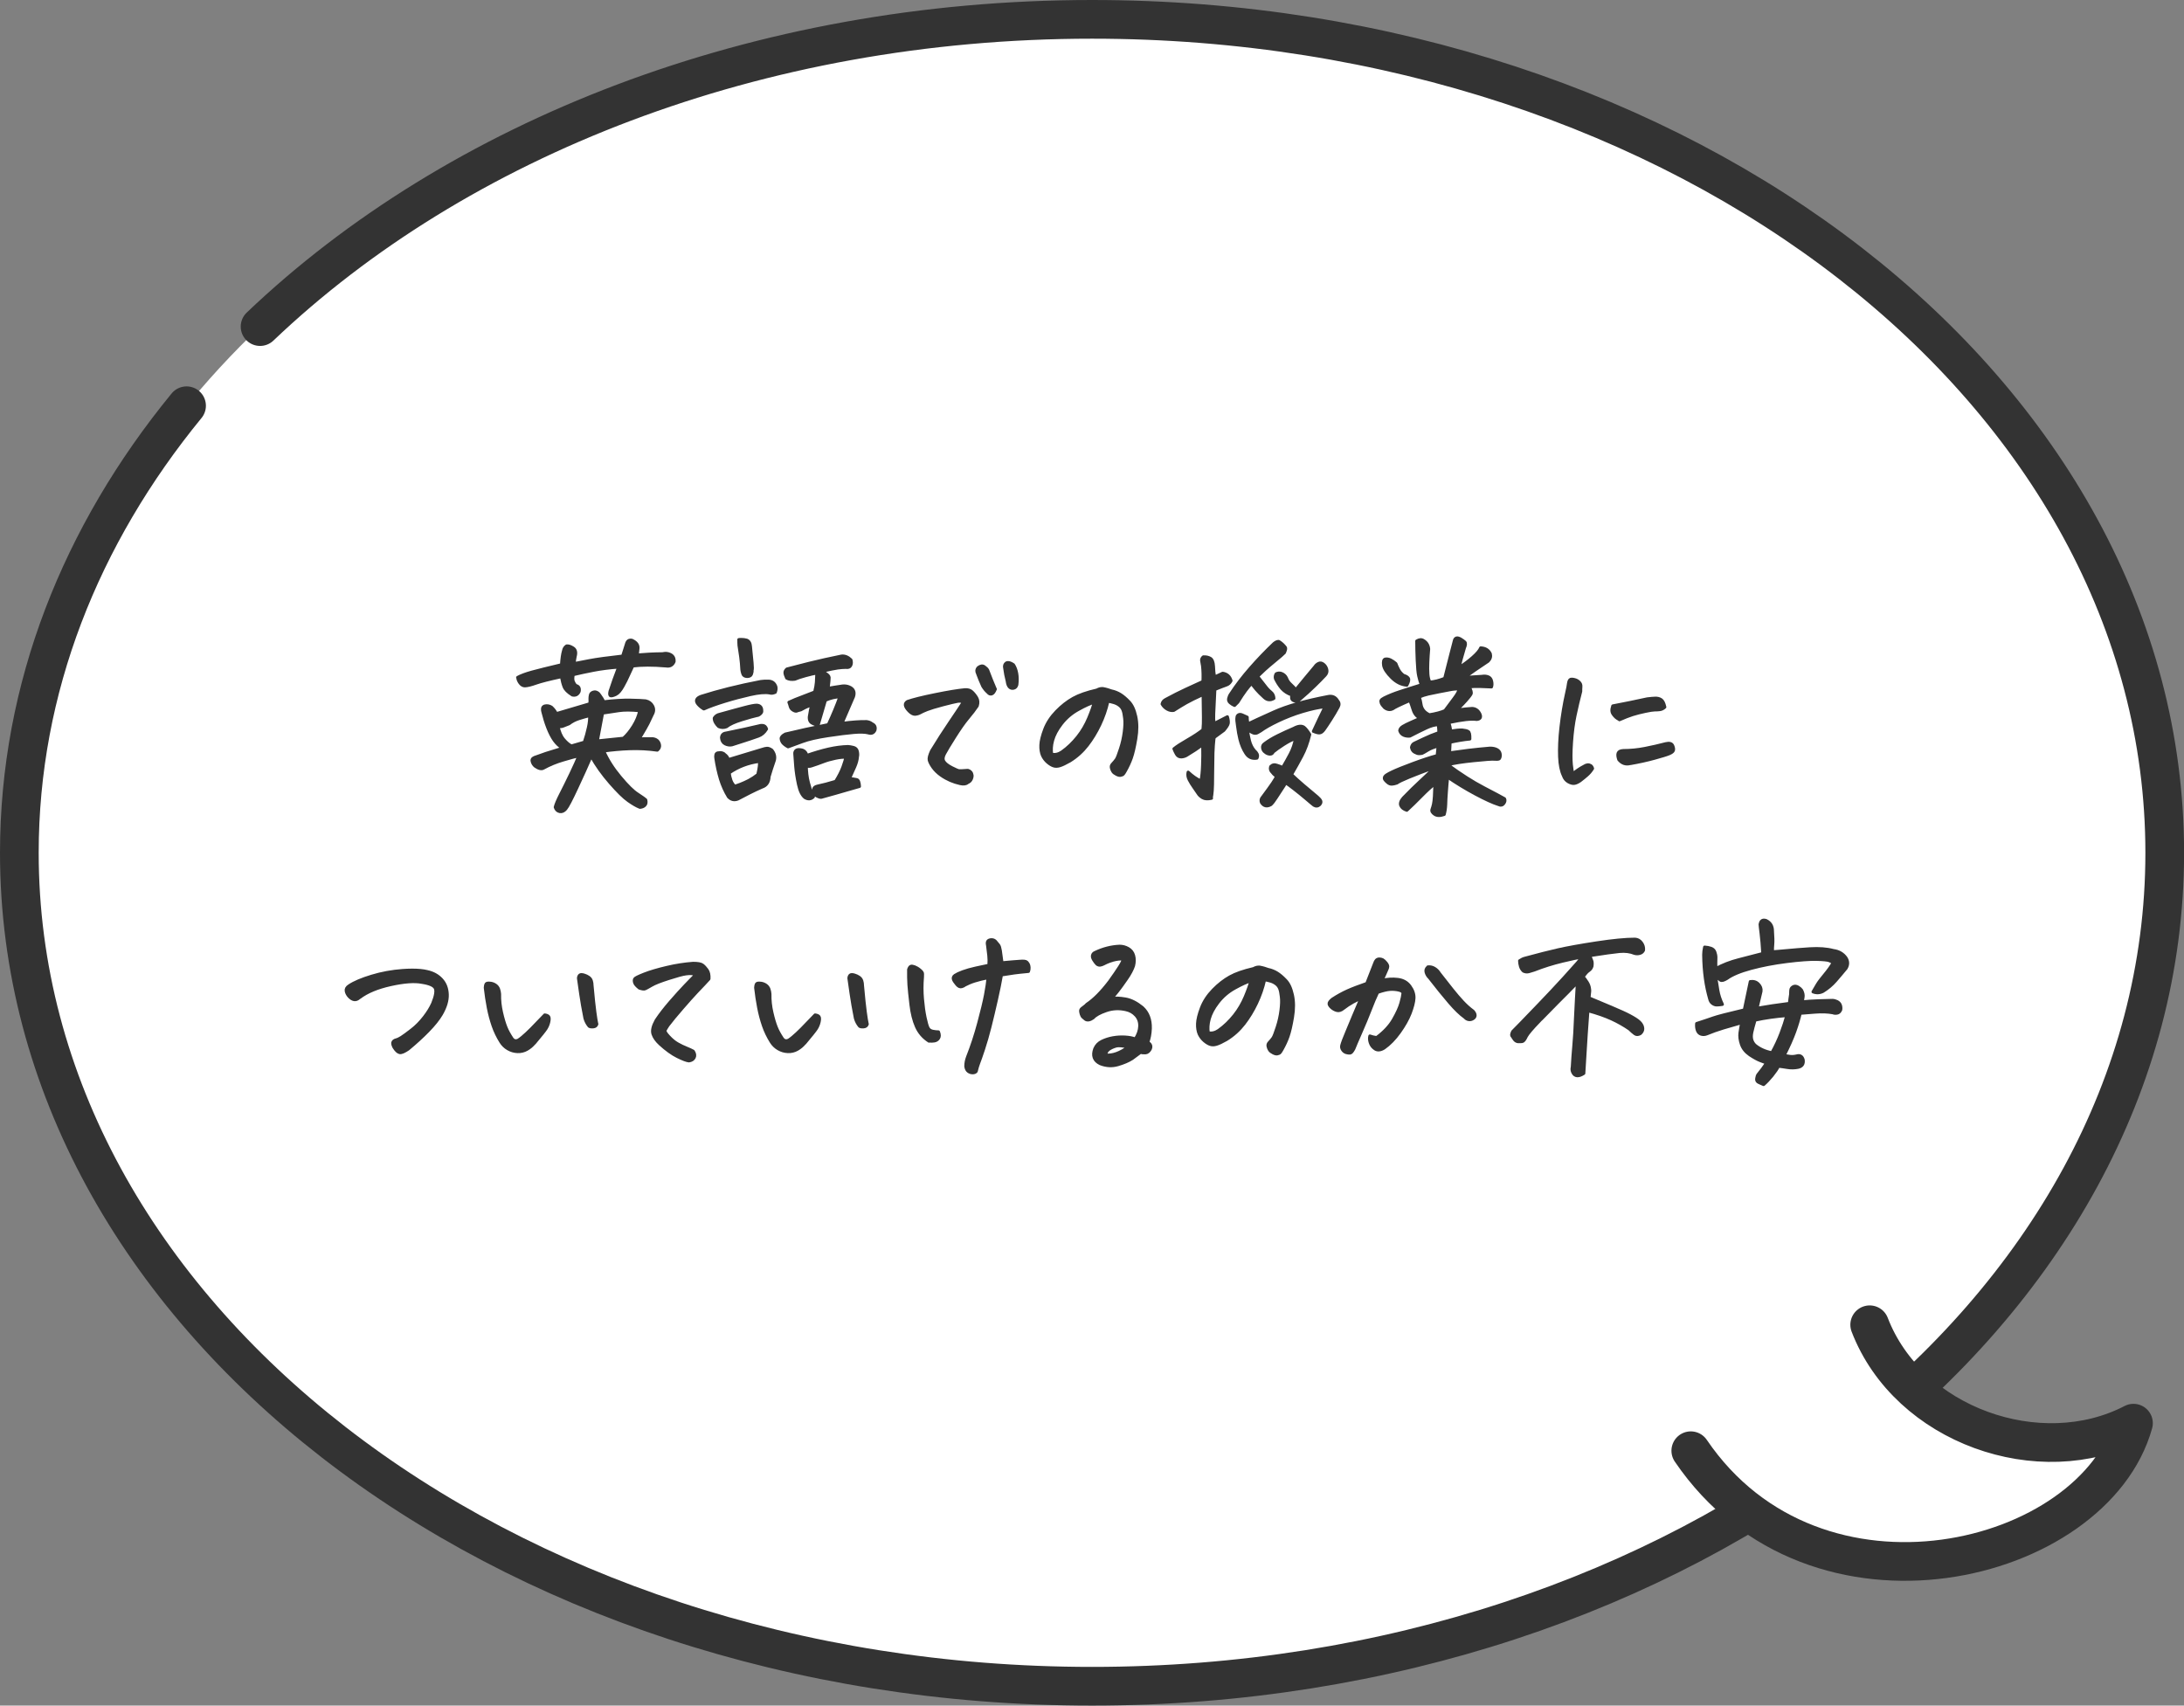
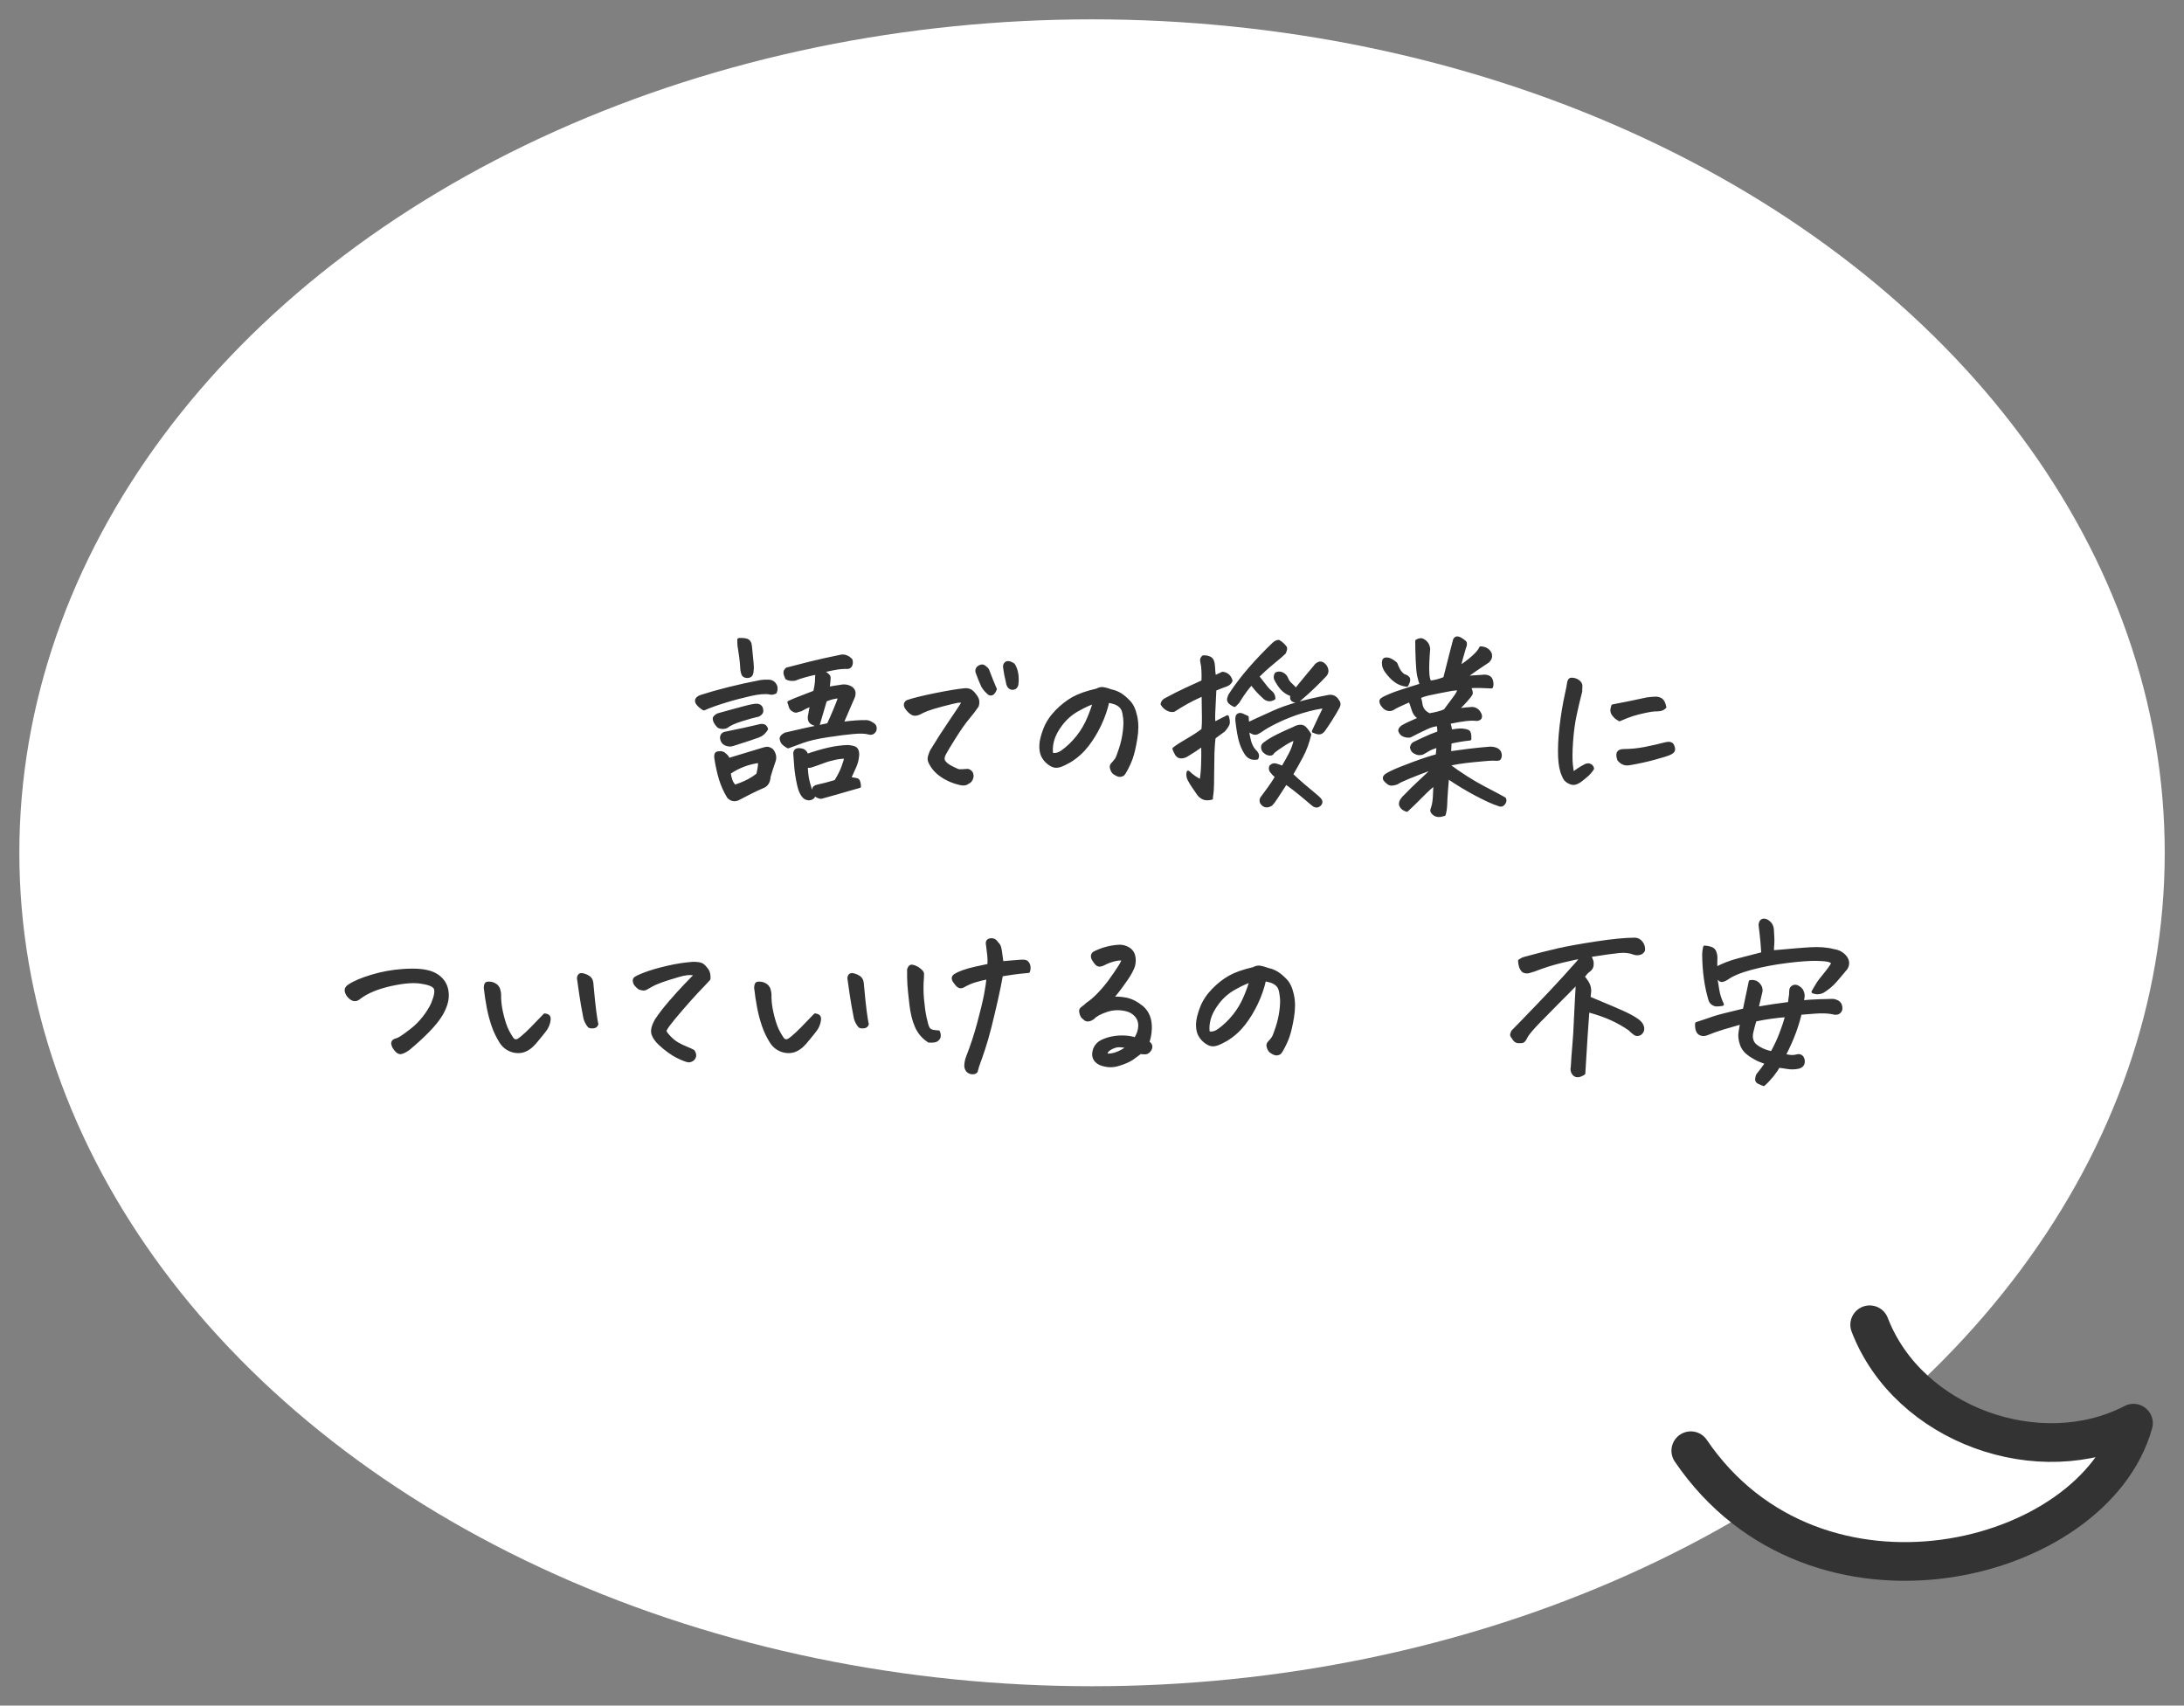
<svg xmlns="http://www.w3.org/2000/svg" id="_レイヤー_2" data-name="レイヤー 2" viewBox="0 0 282.25 220.44">
  <rect x="0" y="0" width="282.25" height="220.44" fill="#808080" stroke="none" />
  <g id="_01_TOP" data-name="01 TOP">
    <g id="image_ふきだし2" data-name="image　ふきだし2">
      <g id="_ベース_ふきだし" data-name="ベース　ふきだし">
        <ellipse cx="141.13" cy="110.22" rx="138.63" ry="107.72" style="fill: #fff;" />
-         <path d="M33.61,42.21C59.03,17.98,97.75,2.5,141.13,2.5c76.56,0,138.63,48.23,138.63,107.72s-62.07,107.72-138.63,107.72S2.5,169.71,2.5,110.22c0-21.26,7.93-41.08,21.61-57.78" style="fill: none; stroke: #333; stroke-linecap: round; stroke-miterlimit: 10; stroke-width: 5px;" />
        <path d="M241.63,171.22c5,13,22,19,34.09,12.72-5.09,18.28-41.09,27.28-57.21,3.56" style="fill: #fff; stroke: #333; stroke-linecap: round; stroke-linejoin: round; stroke-width: 5px;" />
      </g>
      <g>
-         <path d="M66.9,87.56c.41-.23,1.02-.46,1.85-.69s2.1-.54,3.82-.95c.05-.77.13-1.37.26-1.8.05-.28.18-.49.4-.63.22-.03.49.05.82.26s.42.56.28,1.08c-.08.34-.12.66-.12.94.38-.08,1.03-.2,1.96-.38s2.36-.37,4.3-.59c.17-.56.35-1.13.54-1.71.09-.23.25-.35.47-.35.06,0,.12,0,.19.02.58.27.84.63.77,1.1-.03.25-.06.52-.09.8,1.03-.09,2.13-.15,3.3-.16.31-.08.6-.06.87.05.44.17.63.49.59.96-.19.45-.52.64-1.01.56-.89-.08-1.69-.11-2.4-.11s-1.36.04-1.93.11c-.34.72-.57,1.2-.67,1.44s-.3.64-.6,1.18-.6.9-.91,1.05-.54.21-.67.18-.16-.23-.08-.57c.31-.97.69-2.02,1.12-3.14-1.22.09-2.3.23-3.23.41s-1.82.37-2.65.57c-.08.38-.08.66-.01.86s.18.38.32.55c.39.08.54.34.45.77-.17.39-.46.54-.87.45-.58-.36-.93-.71-1.07-1.07s-.25-.79-.34-1.3c-1.58.34-2.68.62-3.3.84s-1.1.34-1.43.35c-.23,0-.44-.12-.62-.36s-.28-.48-.29-.71ZM71.87,92.25c1.5-.45,2.95-.88,4.36-1.29.03-.23.04-.45.02-.66,0-.16.02-.32.06-.49s.17-.29.39-.35c.16-.05.31-.03.46.05s.26.19.34.33c.23.31.41.6.52.87,1.34-.16,2.49-.23,3.45-.21s1.61.05,1.97.09c.42.09.72.32.9.67s.17.71-.04,1.07c-.25.53-.44.93-.56,1.18s-.51.93-1.15,2c.23-.02.48-.02.73-.02h.77c.25-.03.48.01.7.13s.36.32.43.6-.02.52-.27.73c-1.19-.17-2.37-.23-3.55-.19s-2.31.15-3.39.3c.5,1.14,1.21,2.26,2.13,3.36s1.66,1.84,2.23,2.2c.56.37.92.62,1.08.76.08.31.04.55-.12.7-.16.16-.37.24-.63.26-.41-.16-.9-.44-1.49-.86-.59-.41-1.37-1.18-2.34-2.29s-1.8-2.27-2.47-3.47c-.53,1.22-1.15,2.59-1.86,4.11s-1.18,2.43-1.42,2.71-.49.4-.77.35-.48-.23-.59-.56c.09-.38.33-.93.71-1.68.38-.74.81-1.61,1.29-2.61.48-1,.83-1.79,1.07-2.37-.44.09-1.12.28-2.04.55s-1.77.62-2.53,1.04c-.27.17-.62.09-1.08-.23-.2-.16-.34-.37-.4-.63-.05-.17,0-.3.12-.39s.26-.14.4-.18c.92-.34,1.69-.6,2.3-.77s.97-.3,1.08-.38c-.41-.27-.76-.6-1.05-1.01s-.57-.95-.83-1.62-.46-1.34-.62-1.99c-.05-.14-.07-.29-.06-.46s.1-.28.27-.34c.3-.08.59-.03.87.14.27.25.48.52.63.82ZM73.83,96.42c.59-.17,1.16-.34,1.69-.49.22-.64.39-1.28.53-1.91s.18-1.14.15-1.54c-.44.11-.89.24-1.37.39s-.91.37-1.3.67c-.28.11-.54.21-.76.3s-.45.09-.67,0c.16.75.4,1.33.74,1.73s.67.69,1,.84ZM82.67,91.85c-1.12-.11-2.02-.11-2.68-.01s-1.37.21-2.12.32c-.22,1.19-.45,2.39-.68,3.61,1.09-.12,2.22-.24,3.38-.35.44-.38.86-.89,1.28-1.56s.69-1.33.83-2Z" style="fill: #333; stroke: #333; stroke-linecap: round; stroke-linejoin: round; stroke-width: .4px;" />
        <path d="M90.95,91.62c-.31-.19-.56-.4-.75-.63-.34-.42-.21-.75.4-.98,1.12-.36,2.33-.7,3.61-1.02s2.65-.62,4.1-.9c.33-.05.66-.06,1.01-.05.47.02.78.25.94.7.06.2.04.45-.07.73-.27.12-.5.16-.7.09-.59-.11-1.44-.04-2.54.21s-2.2.54-3.3.88-2,.66-2.68.97ZM92.31,92.81c.17-.27.41-.43.73-.49,1.34-.38,2.41-.66,3.19-.87s1.3-.3,1.55-.3c.45.02.67.26.66.73.03.12-.04.25-.2.39s-.3.2-.41.2c-.38.08-1.03.26-1.97.55s-1.59.59-1.97.9c-.34.14-.68.13-1.01-.02-.14-.12-.27-.29-.39-.48s-.18-.39-.18-.6ZM94.14,98.18c1.42-.44,2.9-.88,4.43-1.34.17-.06.35-.1.53-.12s.39.06.64.23c.34.42.45.86.33,1.31-.27.77-.49,1.47-.68,2.11-.03.72-.34,1.17-.94,1.36-.53.23-1.05.48-1.57.74s-1.02.52-1.52.79c-.47.19-.88.09-1.22-.28-.42-.69-.77-1.45-1.03-2.3-.25-.84-.45-1.73-.59-2.67-.03-.12-.03-.27,0-.45s.16-.26.4-.26c.22-.05.43,0,.63.12l.09.09c.25.17.41.39.49.66ZM96.49,95.65c-.56.19-1.2.39-1.9.61-.28.06-.57.02-.86-.12s-.45-.41-.48-.8c.03-.36.23-.55.59-.59.86-.17,1.64-.34,2.33-.49s1.31-.3,1.84-.42c.16-.06.35-.09.57-.07s.39.16.48.45c-.27.45-.62.76-1.05.91-.34.12-.73.26-1.15.4-.12.03-.25.07-.38.12ZM94.24,99.87c.03.36.11.69.22,1s.29.56.5.76c.16-.05.41-.14.75-.27.34-.13.7-.3,1.08-.49.38-.2.76-.45,1.15-.76.2-.86.27-1.43.19-1.71-1.44.19-2.73.68-3.89,1.48ZM95.48,82.67c.11-.02.22-.02.33-.02.23,0,.46.03.68.09.3.11.46.38.49.8.09.91.16,1.62.21,2.14s.05.84,0,.95c.02.16-.02.33-.09.52s-.27.28-.56.28c-.28-.02-.46-.12-.53-.33s-.11-.38-.13-.54c-.03-.59-.08-1.15-.15-1.66s-.14-1.01-.22-1.48c-.02-.2-.02-.45-.02-.75ZM106.99,88.97c.72-.12,1.3-.22,1.76-.28l.12-.02c.3-.03.59,0,.87.12.56.23.75.65.56,1.24-.47,1.09-.97,2.25-1.5,3.47,1.27-.17,2.33-.25,3.19-.23.27.03.5.12.7.28.36.16.48.43.38.82-.17.36-.45.48-.84.35-.42-.11-1.05-.13-1.89-.06s-1.95.21-3.34.42-2.49.46-3.3.76-1.43.52-1.85.68c-.31-.17-.53-.34-.66-.49s-.2-.34-.23-.54.15-.41.54-.61c1.61-.39,3.46-.8,5.55-1.22.61-1.31,1.11-2.52,1.5-3.61-.59.02-1.22.16-1.88.45-.27.91-.46,1.59-.6,2.05s-.25.86-.36,1.21c-.27-.09-.5-.19-.7-.28s-.33-.24-.38-.43-.05-.39,0-.6c.08-.52.17-.97.28-1.36-.45.16-.83.32-1.12.49-.11.05-.21.1-.3.16-.27.06-.45.12-.54.16-.09.03-.24,0-.43-.11s-.32-.25-.38-.46-.11-.39-.18-.56c.53-.25,1.1-.48,1.7-.7s1.14-.43,1.63-.63c.12-.52.2-.93.22-1.24s.04-.72.06-1.22c-.38.06-.86.18-1.46.34s-1.07.32-1.39.46c-.41.06-.76.02-1.05-.14-.14-.3-.21-.53-.22-.69s.07-.32.25-.48c2.25-.59,3.86-.99,4.84-1.2s1.71-.36,2.21-.47c.44-.05.84.12,1.22.49.08.28.07.52-.04.73s-.32.28-.64.23c-.3,0-.64.03-1.03.08s-1.05.19-1.99.41l.42.3c.3.19.45.36.46.53s-.04.63-.13,1.39ZM105.11,102.99c-.31.3-.67.33-1.08.09-.38-.3-.65-.86-.83-1.69s-.3-1.61-.36-2.34-.1-1.27-.12-1.62c-.02-.17.04-.32.15-.43s.36-.14.71-.07.59.31.7.71c.98-.34,1.92-.62,2.8-.82s1.72-.31,2.52-.33c.2.02.44.05.7.12s.43.23.49.49.07.5.02.7c-.03.41-.15.84-.35,1.3s-.43.96-.68,1.51c.42.06.73.12.94.16s.32.34.35.87c-.45.12-1.04.29-1.75.5s-1.72.5-3.04.86c-.22.11-.55,0-.98-.3-.12-.28-.17-.52-.14-.71.03-.2.2-.32.52-.39.67-.14,1.45-.34,2.32-.61.42-.67.74-1.3.95-1.88s.33-.99.36-1.24c-.33-.03-.78.01-1.36.13s-1.1.27-1.57.45-.97.36-1.5.53c-.3.11-.52.08-.68-.09,0,.83.09,1.59.27,2.27s.32,1.1.41,1.25c.09.15.16.34.21.57Z" style="fill: #333; stroke: #333; stroke-linecap: round; stroke-linejoin: round; stroke-width: .4px;" />
        <path d="M124.5,90.73c-.22-.11-.48-.14-.77-.09s-.92.2-1.88.45-1.63.46-2.04.62-.71.3-.9.41-.42.17-.67.19c-.23,0-.49-.14-.77-.43s-.43-.53-.46-.73.07-.36.27-.48c.72-.25,1.91-.55,3.59-.89s2.95-.55,3.82-.63c.39-.03.7.06.93.28s.43.47.6.76.2.64.07,1.04c-.31.47-.71.99-1.2,1.57s-1.06,1.4-1.73,2.46-1.11,1.79-1.31,2.18-.23.72-.07.98.49.53,1,.79.82.39.93.41.5,0,1.17-.05c.14.03.26.1.36.21s.16.25.18.41-.02.34-.11.53-.24.33-.46.42c-.2.19-.52.23-.96.13-.44-.1-.86-.23-1.25-.4s-.81-.39-1.23-.69-.77-.64-1.05-1.03c-.27-.39-.42-.7-.47-.93s.05-.61.3-1.16c.81-1.33,1.6-2.56,2.37-3.69s1.35-2.01,1.76-2.64ZM128.63,89.06c-.14.36-.3.57-.47.62s-.33,0-.47-.18c-.27-.23-.49-.51-.68-.82-.25-.55-.48-1.1-.68-1.66-.14-.28-.11-.52.09-.73.3-.23.55-.27.77-.12s.37.3.45.45c.34.91.67,1.72.98,2.44ZM130.2,88.15c-.17-.67-.29-1.27-.35-1.78-.08-.31,0-.54.21-.68.06-.03.13-.05.21-.05.19,0,.42.09.7.28.2.3.34.67.42,1.11s.09.93.02,1.46c-.06.25-.2.4-.41.45s-.39,0-.53-.14-.23-.36-.28-.66Z" style="fill: #333; stroke: #333; stroke-linecap: round; stroke-linejoin: round; stroke-width: .4px;" />
        <path d="M143.17,90.66c-.23,1.03-.58,2.03-1.04,3s-1,1.86-1.62,2.66-1.37,1.48-2.26,2.03c-.55.31-.98.52-1.29.61-.3.09-.56.1-.8.02s-.49-.23-.76-.46-.5-.52-.67-.88c-.16-.38-.23-.82-.21-1.34s.18-1.19.5-2.03.83-1.61,1.52-2.32,1.41-1.27,2.16-1.69,1.76-.77,3.06-1.07c.22-.12.43-.19.63-.19h.14c.25.05.45.09.6.14s.31.1.48.16c.44.09.83.25,1.17.46s.71.52,1.1.93c.41.41.7,1.04.89,1.9s.19,1.82.01,2.89-.37,1.89-.57,2.46-.46,1.13-.77,1.68c-.11.2-.2.34-.27.42s-.18.13-.34.16c-.12.03-.3,0-.53-.12s-.39-.23-.48-.38-.16-.3-.19-.47,0-.32.12-.45c.23-.25.41-.46.53-.64s.29-.64.53-1.37.4-1.46.49-2.18.11-1.3.05-1.76c-.05-.47-.12-.82-.22-1.07s-.25-.44-.46-.6-.44-.28-.71-.36-.54-.14-.79-.18ZM135.91,97.48c.45.11.9,0,1.34-.3.75-.53,1.42-1.18,2.02-1.93s1.07-1.57,1.43-2.43.6-1.55.73-2.06c-.52.14-1.21.45-2.09.94-.86.47-1.58,1.09-2.17,1.85s-.96,1.48-1.14,2.14-.21,1.26-.12,1.79Z" style="fill: #333; stroke: #333; stroke-linecap: round; stroke-linejoin: round; stroke-width: .4px;" />
        <path d="M156.57,103.17c-.48.11-.86.09-1.14-.07-.27-.16-.47-.34-.6-.56-.19-.28-.38-.56-.57-.83-.2-.27-.38-.58-.56-.91s-.23-.67-.15-1c.56.53,1.12.91,1.66,1.15.11-.53.18-1.22.21-2.06.03-.8.04-1.62.02-2.46v-.19c-.69.5-1.34.93-1.95,1.29-.23.17-.5.27-.79.29s-.51-.1-.66-.36-.25-.49-.32-.68c.36-.3.95-.68,1.77-1.15s1.48-.91,1.98-1.31c.05-.52.07-1.05.06-1.62s-.02-1.55-.04-2.95c-.97.44-1.7.8-2.19,1.08s-1.03.61-1.61.98c-.27.05-.54,0-.83-.16s-.51-.38-.67-.66c.05-.27.22-.47.52-.61.89-.48,1.75-.92,2.58-1.3s1.55-.71,2.18-1c.03-.69.02-1.35-.05-1.99-.05-.3-.09-.53-.12-.7s.04-.34.21-.49c.36-.02.66.05.9.19s.38.48.41,1.01c.02.5.06.97.14,1.41.31-.14.66-.3,1.05-.49.56.08.92.4,1.08.96-.14.28-.34.46-.61.55s-.76.28-1.48.57c-.08,1.66-.13,2.7-.15,3.14s-.01.87.04,1.29c.5-.25,1.08-.55,1.73-.89.11.36.14.64.11.84s-.23.51-.57.91l-1.24.91-.05.28c-.05.44-.09,1.02-.12,1.73-.02.88-.03,1.81-.04,2.81,0,1-.02,1.69-.05,2.06s-.07.7-.13.98ZM159.54,91.17c-.19-.08-.37-.19-.55-.34s-.25-.33-.2-.55.13-.41.26-.59c.72-1.11,1.57-2.22,2.55-3.34s2-2.18,3.05-3.18c.22-.17.4-.26.54-.26h.07c.34.2.63.47.87.8.03.11.02.21-.02.32s-.09.21-.12.32c-.12.14-.59.55-1.41,1.22s-1.5,1.29-2.06,1.85c.38.47.7.88.96,1.23s.52.62.76.81.37.45.39.8c-.45.27-.87.23-1.24-.12-.42-.38-.76-.71-1.02-1.02s-.46-.57-.62-.79c-.2.19-.45.48-.75.88s-.64.91-1.03,1.54l-.42.42ZM169.74,94.52c.56-1.22,1.07-2.28,1.52-3.19-.88.09-1.86.31-2.96.64s-2.14.74-3.13,1.21-1.74.9-2.27,1.29c-.12.08-.26.16-.4.23s-.29.09-.45.05-.44-.2-.84-.47c.05.47.13.96.26,1.46s.34.94.66,1.3c.14.11.25.25.33.41s.07.34-.02.53c-.62.11-1.1-.1-1.43-.63-.33-.5-.59-1.11-.77-1.83-.12-.52-.23-1.08-.3-1.69l-.09-.7c-.02-.14,0-.29.02-.46s.13-.27.3-.32c.12-.02.24,0,.35.05s.33.15.66.3c0,.14,0,.27.02.4.02.17.04.33.07.47.5-.25,1.62-.76,3.35-1.54s4.07-1.44,7.01-2c.53-.11.94.06,1.22.52.22.25.25.52.09.82-.27.5-.59,1.05-.97,1.64s-.67,1.03-.87,1.3-.39.41-.6.41-.45-.07-.75-.21ZM166.93,100.13c.42.41.93.86,1.52,1.37.59.51,1.05.89,1.37,1.15s.57.48.74.67c.19.22.19.44,0,.66-.23.22-.48.25-.75.09-.12-.09-.45-.36-.96-.8-.52-.44-1.05-.88-1.61-1.31-.55-.44-.93-.7-1.11-.77-.06.16-.21.41-.46.77-.24.36-.49.74-.75,1.15-.26.41-.48.69-.67.87-.52.3-.92.21-1.22-.26-.11-.27-.05-.51.16-.73.56-.75.99-1.35,1.29-1.79s.46-.74.49-.88c-.2-.12-.38-.28-.52-.47-.25-.22-.33-.48-.23-.77.22-.23.49-.29.82-.16.25.08.49.17.73.28.33-.56.66-1.14.98-1.75s.55-1.27.68-2c-.42.12-.93.38-1.54.77s-1.05.71-1.35.96c-.08.2-.23.3-.45.28s-.41-.1-.59-.26c-.17-.11-.28-.28-.32-.52s.04-.42.25-.56c.5-.38,1.07-.72,1.72-1.04s1.34-.64,2.07-.95c.55-.3.98-.34,1.29-.14.22.17.47.48.75.94-.25,1.05-.59,1.98-1.03,2.8s-.88,1.62-1.34,2.4ZM169.9,88.64c-.48.48-1.22,1.15-2.2,1.99-.47,0-.73-.13-.77-.4-.02-.16,0-.3.02-.42-.52-.17-.95-.45-1.29-.82-.33-.39-.6-.81-.82-1.27-.06-.22-.03-.43.09-.63.22-.11.44-.12.66-.05.3.11.52.3.66.59.11.31.29.58.54.81s.48.46.68.71c.81-1,1.64-2,2.48-3,.12-.19.29-.32.48-.41s.39-.05.6.11c.22.17.36.39.43.67s0,.52-.2.74c-.44.47-.89.93-1.36,1.38Z" style="fill: #333; stroke: #333; stroke-linecap: round; stroke-linejoin: round; stroke-width: .4px;" />
        <path d="M187.44,94.5c.66-.11,1.17-.16,1.55-.14.33.03.57.09.74.18s.24.41.22.97c-.8.08-1.65.22-2.55.42l-.07,1.38,2.46-.33c.91-.11,1.83-.2,2.77-.28.36,0,.65.06.88.18s.37.29.42.52.03.44-.08.64c-.05.08-.25.11-.61.08s-1.27.04-2.74.19-2.58.32-3.33.53c1.67,1.23,3.22,2.22,4.64,2.96,1.42.74,2.32,1.22,2.7,1.44.09.19.06.39-.11.61-.16.22-.38.27-.64.14-.73-.23-1.74-.69-3.01-1.37s-2.47-1.41-3.6-2.19c-.06.62-.12,1.26-.16,1.9-.05.64-.08,1.19-.09,1.65-.02.46-.08.89-.19,1.28-.52.19-.93.18-1.23-.02-.3-.2-.42-.41-.34-.63.08-.22.14-.44.19-.66.05-.22.09-.55.12-1s.05-1,.07-1.65c-.47.34-1.05.87-1.75,1.58-.7.71-1.32,1.32-1.89,1.84-.39-.13-.65-.32-.77-.6-.12-.27-.02-.61.33-1,.8-.83,1.54-1.55,2.21-2.17s1.3-1.21,1.86-1.79c-1.41.52-2.52.94-3.34,1.28s-1.35.59-1.58.76c-.22.08-.43.12-.62.14-.2.02-.39-.06-.57-.21-.19-.16-.31-.29-.38-.4-.06-.11-.05-.23.02-.36s.41-.34.98-.61,1.47-.63,2.68-1.08,2.25-.79,3.11-1.02l.12-1.24c-.56.14-1.02.32-1.37.54s-.59.35-.71.4c-.12.03-.26.04-.41.04s-.33-.07-.55-.19-.35-.32-.4-.62c.06-.27.18-.44.36-.52s.58-.27,1.2-.57,1.28-.57,1.98-.81c0-.2-.02-.55-.07-1.03-.44,0-.96.14-1.56.42s-1.31.63-2.12,1.05c-.25.03-.5,0-.75-.09-.28-.11-.47-.31-.56-.61.02-.2.15-.38.41-.54s.61-.33,1.04-.52.84-.37,1.22-.54c-.45-.19-.76-.55-.93-1.09s-.31-.94-.43-1.21c-.62.27-1.12.49-1.49.67s-.61.31-.71.39c-.36.19-.72.14-1.08-.14-.22-.23-.36-.42-.41-.56s-.07-.26-.04-.35.17-.2.42-.33c.61-.3,1.28-.57,2.02-.81s1.66-.54,2.77-.88c-.14-.38-.25-.77-.34-1.17s-.15-1.07-.19-2-.06-1.76-.06-2.5c.33-.2.62-.22.87-.05.41.25.62.61.66,1.08-.05.55-.08,1.12-.11,1.71s-.02,1.11.01,1.54.12.78.26,1.04c.31-.03.62-.09.91-.16s.63-.19,1.01-.33c.38-1.48.64-2.53.8-3.14l.42-1.62c.05-.31.18-.47.4-.47.09,0,.22.04.38.12.27.16.46.3.59.42s.11.38-.05.75c-.16.56-.29,1.04-.41,1.43s-.19.75-.22,1.08c.59-.38,1.17-.8,1.72-1.29s.89-.89,1.02-1.22c.61.03,1.02.29,1.24.77.09.34,0,.66-.28.94-1.27.84-2.3,1.55-3.09,2.13.78-.06,1.55-.12,2.3-.16.27-.05.52-.03.76.05s.4.26.47.55.07.54-.01.76c-.47-.03-.96-.05-1.48-.06s-.98,0-1.41.04c.25.45.33.76.25.93s-.3.44-.64.83c-.25.28-.55.6-.91.96-.11.09-.23.2-.35.3.97-.12,1.65-.2,2.04-.21.45.02.79.26,1.01.73.17.41.04.63-.4.68-.41-.05-.88-.04-1.43.02s-1.28.19-2.2.38c.11.33.2.7.26,1.12ZM181.82,88.55c-.7-.05-1.36-.37-1.96-.97s-.95-1.12-1.04-1.56c-.08-.52,0-.79.21-.83s.44,0,.67.11.46.27.69.47c.09.25.21.52.36.8s.36.52.64.73c.3.08.5.2.61.36s.05.46-.19.9ZM183.41,90.07c.11.33.19.65.23.96s.16.57.33.79.42.4.75.57c.86-.14,1.53-.32,2.02-.54.36-.5.75-1.02,1.17-1.57s.64-.96.66-1.24c-.39-.02-.8.02-1.24.11s-.89.17-1.36.26-.92.18-1.36.28-.84.23-1.2.39Z" style="fill: #333; stroke: #333; stroke-linecap: round; stroke-linejoin: round; stroke-width: .4px;" />
        <path d="M205.81,99.33c-.2.33-.45.62-.74.87s-.57.48-.86.7c-.27.19-.51.3-.73.34-.22.04-.48-.03-.79-.2-.3-.17-.52-.44-.64-.8-.28-.58-.45-1.39-.49-2.45s.01-2.33.18-3.82.41-2.97.74-4.44c.12-.52.2-.91.23-1.2.05-.3.13-.47.26-.52.06-.02.13-.02.21-.02s.18.02.3.05c.22.05.41.15.59.32s.25.36.23.59-.02.43-.02.6c-.27,1.03-.51,2.06-.73,3.09s-.37,2.19-.46,3.48-.09,2.27-.02,2.93.14,1.05.2,1.16c.47-.39.95-.71,1.43-.96.16-.11.31-.17.46-.19s.28.02.4.09.2.2.25.38ZM209.3,93c-.17-.08-.32-.17-.45-.28s-.24-.24-.35-.39-.17-.3-.18-.47.03-.37.11-.62c1.5-.28,2.98-.59,4.45-.91.41-.05.75-.08,1.02-.09s.52.04.75.18.39.46.5.97c-.2.19-.41.29-.63.32s-.44.04-.66.04-.63.06-1.24.19-1.16.27-1.64.42-1.05.38-1.69.66ZM210.71,98.67c-.59.17-1.09,0-1.5-.49-.12-.34-.16-.62-.09-.83s.29-.32.68-.34c.92,0,1.84-.09,2.77-.27s1.83-.39,2.72-.62c.47-.11.76-.02.88.26s.14.49.08.63-.24.27-.54.4-.93.32-1.91.59-2,.49-3.08.68Z" style="fill: #333; stroke: #333; stroke-linecap: round; stroke-linejoin: round; stroke-width: .4px;" />
        <path d="M46.44,128.93c-.23.22-.46.3-.68.26s-.43-.18-.63-.39-.33-.45-.38-.71.08-.49.38-.68c.66-.44,1.63-.85,2.92-1.24s2.61-.63,3.97-.73c.44-.03.85-.05,1.24-.05.78,0,1.43.06,1.95.19.77.17,1.38.51,1.85,1.02s.71,1.15.74,1.93-.23,1.63-.76,2.55c-.39.66-.96,1.37-1.71,2.14s-1.61,1.56-2.58,2.36c-.5.34-.86.5-1.09.46s-.47-.27-.74-.69c-.17-.33-.21-.56-.12-.69s.22-.21.39-.25.39-.14.68-.32.73-.51,1.34-.98,1.14-1.02,1.62-1.64.84-1.21,1.09-1.77c.39-.95.5-1.61.34-1.97s-.74-.62-1.72-.77c-.97-.19-2.32-.09-4.04.29s-3.07.94-4.04,1.68Z" style="fill: #333; stroke: #333; stroke-linecap: round; stroke-linejoin: round; stroke-width: .4px;" />
        <path d="M69.05,134.81c-.27.33-.59.6-.96.81s-.78.31-1.22.29-.84-.14-1.22-.36-.68-.52-.91-.88c-.42-.67-.76-1.37-1.01-2.1s-.46-1.5-.62-2.33-.29-1.69-.39-2.58c.02-.34.09-.54.21-.57s.3-.04.52,0,.42.12.6.25.3.29.38.5.11.43.13.64c-.02.8.07,1.59.25,2.38s.37,1.42.56,1.9.46.96.79,1.46c.22.31.5.38.84.21.27-.17.61-.45,1.03-.84s.83-.8,1.23-1.23.78-.82,1.14-1.18c.25.03.42.11.5.22s.09.34.02.66-.19.61-.36.88-.67.89-1.5,1.88ZM77.13,132.35c-.06.22-.21.34-.46.36s-.42,0-.53-.08c-.25-.3-.43-.64-.54-1.03-.23-1.17-.42-2.22-.55-3.15l-.27-1.89c-.03-.12-.02-.26.05-.4.06-.12.16-.19.3-.19.12,0,.25.02.38.07.2.06.39.15.56.27s.29.27.35.47.09.39.09.6c.14,1.55.26,2.69.36,3.42s.18,1.25.25,1.55Z" style="fill: #333; stroke: #333; stroke-linecap: round; stroke-linejoin: round; stroke-width: .4px;" />
        <path d="M89.94,125.93c-.39-.11-.81-.13-1.27-.07s-1.21.27-2.27.61-1.8.63-2.2.87-.68.38-.82.45-.39.03-.75-.09c-.34-.27-.55-.5-.61-.7s-.06-.36.01-.48.48-.32,1.24-.62,1.73-.58,2.91-.86,2.31-.45,3.39-.53c.61,0,1.01.07,1.21.22s.39.36.59.63.28.66.25,1.16c-.22.25-.43.48-.63.68s-.53.55-.98,1.03-1.07,1.17-1.84,2.06-1.39,1.63-1.84,2.23c-.19.28-.31.49-.38.63s.09.41.47.82.75.72,1.14.94.76.4,1.14.55.67.29.89.41c.2.3.24.57.12.81s-.35.39-.68.43c-.3-.03-.79-.22-1.48-.56-.69-.34-1.45-.89-2.27-1.64-.45-.42-.75-.85-.89-1.28s0-1.02.42-1.77c.5-.75,1.11-1.54,1.83-2.37s1.36-1.53,1.91-2.11,1.03-1.06,1.42-1.45Z" style="fill: #333; stroke: #333; stroke-linecap: round; stroke-linejoin: round; stroke-width: .4px;" />
        <path d="M103.99,134.81c-.27.33-.59.6-.96.81s-.78.31-1.22.29-.84-.14-1.22-.36-.68-.52-.91-.88c-.42-.67-.76-1.37-1.01-2.1s-.46-1.5-.62-2.33-.29-1.69-.39-2.58c.02-.34.09-.54.21-.57s.3-.04.52,0,.42.12.6.25.3.29.38.5.11.43.13.64c-.02.8.07,1.59.25,2.38s.37,1.42.56,1.9.46.96.79,1.46c.22.31.5.38.84.21.27-.17.61-.45,1.03-.84s.83-.8,1.23-1.23.78-.82,1.14-1.18c.25.03.42.11.5.22s.09.34.02.66-.19.61-.36.88-.67.89-1.5,1.88ZM112.08,132.35c-.06.22-.21.34-.46.36s-.42,0-.53-.08c-.25-.3-.43-.64-.54-1.03-.23-1.17-.42-2.22-.55-3.15l-.27-1.89c-.03-.12-.02-.26.05-.4.06-.12.16-.19.3-.19.12,0,.25.02.38.07.2.06.39.15.56.27s.29.27.35.47.09.39.09.6c.14,1.55.26,2.69.36,3.42s.18,1.25.25,1.55Z" style="fill: #333; stroke: #333; stroke-linecap: round; stroke-linejoin: round; stroke-width: .4px;" />
        <path d="M120.06,134.56c-.73-.47-1.27-1.09-1.62-1.88s-.58-1.73-.71-2.84-.22-1.96-.26-2.57-.05-1.25-.04-1.96c.08-.23.17-.37.28-.41s.27-.02.48.06.44.21.68.41.36.36.35.49-.01.28-.01.43c-.08.95-.08,1.89,0,2.81s.19,1.73.34,2.43.28,1.15.4,1.36.31.34.59.4.52.08.74.08c.14.34.14.61.01.81s-.31.31-.54.35-.46.04-.69.01ZM127.81,124.71c.03-.44.02-.85-.02-1.23s-.1-.82-.16-1.32c-.05-.22-.04-.38.02-.49s.2-.18.42-.21h.09c.19,0,.35.07.49.21.17.19.3.35.4.48s.17.38.23.74c.06.44.13.95.21,1.55,1-.09,1.76-.16,2.27-.19.52-.05.83-.01.94.11s.18.23.22.33.06.23.07.38-.02.31-.08.48c-.84.08-1.46.14-1.86.2s-.94.14-1.63.25c-.16.94-.38,2.02-.66,3.25s-.55,2.38-.82,3.45-.55,2.04-.84,2.92-.5,1.46-.62,1.77-.22.66-.32,1.07c-.09.12-.24.19-.45.19s-.39-.06-.56-.18-.28-.33-.33-.64c0-.42.08-.83.23-1.22.55-1.39,1.03-2.85,1.44-4.38s.71-2.75.88-3.66.28-1.64.33-2.2c-.69.12-1.27.27-1.75.42s-.89.33-1.25.52c-.08.08-.22.15-.42.21s-.41-.03-.62-.28-.36-.46-.43-.63c-.08-.22-.02-.4.19-.54s.54-.3,1-.47,1.03-.33,1.7-.48,1.23-.27,1.69-.36Z" style="fill: #333; stroke: #333; stroke-linecap: round; stroke-linejoin: round; stroke-width: .4px;" />
        <path d="M143.62,129.05c.5-.08,1.11-.05,1.82.07s1.44.49,2.19,1.1c.72.66,1.06,1.55,1.03,2.7-.03.7-.14,1.3-.33,1.78.11.08.21.17.3.28.12.17.13.38.02.61-.17.31-.38.47-.63.48s-.46-.01-.63-.06c-.41.31-.77.58-1.08.8-.48.31-1.1.57-1.85.79s-1.51.17-2.27-.13c-.8-.39-1.03-1.03-.7-1.92.19-.44.5-.76.94-.97s.91-.36,1.42-.45,1.02-.12,1.54-.09.96.11,1.34.25c.36-.55.55-1.1.57-1.65s-.14-1.02-.49-1.41-.79-.63-1.3-.74c-.88-.2-1.72-.16-2.54.12s-1.39.59-1.7.94c-.2.14-.39.23-.56.26s-.32,0-.43-.08-.22-.18-.32-.27-.17-.22-.22-.39-.08-.3-.08-.42.06-.22.18-.32.23-.18.34-.26.2-.16.28-.26c.94-.62,1.91-1.61,2.93-2.95.56-.78.99-1.41,1.29-1.88s.45-.78.47-.94c-.08-.12-.38-.14-.91-.04s-1.09.3-1.66.6c-.12.06-.26.11-.4.13s-.28-.02-.42-.13c-.14-.14-.28-.32-.42-.55s-.19-.42-.14-.59.16-.29.35-.36c1-.48,2.05-.75,3.14-.8.39,0,.76.1,1.11.3s.59.5.7.9.11.84-.01,1.32c-.16.48-.46,1.06-.93,1.73s-.84,1.2-1.14,1.57-.55.68-.77.91ZM142.9,136.36c.45.05.93-.02,1.42-.2s.99-.46,1.49-.83c-.73-.19-1.28-.23-1.64-.12s-.66.25-.9.43-.36.42-.36.71Z" style="fill: #333; stroke: #333; stroke-linecap: round; stroke-linejoin: round; stroke-width: .4px;" />
        <path d="M163.42,126.66c-.23,1.03-.58,2.03-1.04,3s-1,1.86-1.62,2.66-1.37,1.48-2.26,2.03c-.55.31-.98.52-1.29.61-.3.09-.56.1-.8.02s-.49-.23-.76-.46-.5-.52-.67-.88c-.16-.38-.23-.82-.21-1.34s.18-1.19.5-2.03.83-1.61,1.52-2.32,1.41-1.27,2.16-1.69,1.76-.77,3.06-1.07c.22-.12.43-.19.63-.19h.14c.25.05.45.09.6.14s.31.1.48.16c.44.09.83.25,1.17.46s.71.52,1.1.93c.41.41.7,1.04.89,1.9s.19,1.82.01,2.89-.37,1.89-.57,2.46-.46,1.13-.77,1.68c-.11.2-.2.34-.27.42s-.18.13-.34.16c-.12.03-.3,0-.53-.12s-.39-.23-.48-.38-.16-.3-.19-.47,0-.32.12-.45c.23-.25.41-.46.53-.64s.29-.64.53-1.37.4-1.46.49-2.18.11-1.3.05-1.76c-.05-.47-.12-.82-.22-1.07s-.25-.44-.46-.6-.44-.28-.71-.36-.54-.14-.79-.18ZM156.15,133.48c.45.11.9,0,1.34-.3.75-.53,1.42-1.18,2.02-1.93s1.07-1.57,1.43-2.43.6-1.55.73-2.06c-.52.14-1.21.45-2.09.94-.86.47-1.58,1.09-2.17,1.85s-.96,1.48-1.14,2.14-.21,1.26-.12,1.79Z" style="fill: #333; stroke: #333; stroke-linecap: round; stroke-linejoin: round; stroke-width: .4px;" />
-         <path d="M177.04,133.9c.23.09.52.16.87.21.97-.72,1.7-1.5,2.18-2.34s.8-1.55.96-2.12.24-.97.26-1.21c.03-.23-.14-.39-.53-.48s-.77-.12-1.16-.09-.92.15-1.59.39c-.3.62-.62,1.38-.96,2.27s-.75,1.86-1.21,2.91-.76,1.75-.9,2.11c-.19.36-.35.54-.49.55s-.3-.01-.48-.06-.34-.16-.47-.35-.17-.38-.11-.59c.08-.31.3-.9.67-1.77s.67-1.59.9-2.16.54-1.29.91-2.14c-.28.09-.63.26-1.05.49s-.84.51-1.24.82c-.28.23-.55.32-.8.26s-.48-.18-.68-.35-.32-.34-.35-.49.11-.36.42-.61c.64-.42,1.29-.78,1.93-1.07s1.49-.61,2.52-.97c.38-.98.71-1.84,1.01-2.58.06-.19.14-.33.22-.42s.21-.15.36-.16h.02c.14,0,.28.03.42.09.14.08.29.21.45.41s.23.36.22.48-.05.27-.13.42c-.17.41-.38.86-.61,1.36.69-.16,1.37-.2,2.04-.12s1.2.37,1.57.88.55,1.03.52,1.56c-.03.52-.2,1.16-.49,1.92s-.76,1.59-1.38,2.46-1.29,1.55-1.99,2.04c-.45.28-.84.32-1.15.12s-.52-.47-.63-.81-.12-.62-.05-.86ZM184.54,124.97c.3-.03.58.03.84.19s.48.37.63.63c.61.78,1.16,1.48,1.65,2.1s.95,1.15,1.36,1.59.86.85,1.35,1.21c.17.19.26.37.26.54s-.09.31-.27.42-.36.15-.55.12-.35-.12-.49-.28c-.58-.41-1.24-1.05-1.99-1.92s-1.62-1.95-2.6-3.21c-.2-.19-.34-.42-.42-.69s0-.5.23-.69Z" style="fill: #333; stroke: #333; stroke-linecap: round; stroke-linejoin: round; stroke-width: .4px;" />
        <path d="M205.48,123.52c.06.23.13.44.21.61s.09.41.05.73c-.06.23-.19.42-.38.55s-.34.27-.45.42-.22.28-.33.39c.2.25.39.5.55.76s.26.54.29.83c.02.09.02.2.02.3-.02.23-.05.52-.09.87,2.19.91,3.62,1.52,4.31,1.83s1.25.61,1.69.89.72.55.84.82c.2.44.12.8-.23,1.08-.27.14-.49.14-.68,0s-.42-.34-.7-.61c-.7-.48-1.47-.92-2.3-1.3s-1.85-.74-3.07-1.07c-.09,1.28-.17,2.31-.22,3.08s-.11,1.63-.16,2.58-.11,1.76-.15,2.45c-.34.22-.63.32-.86.3-.23-.02-.4-.14-.53-.38s-.16-.48-.09-.73c.05-.89.11-1.81.2-2.77s.16-2.19.22-3.7c.03-.81.07-1.6.12-2.37.03-.72.07-1.42.12-2.11-1,1.03-1.85,1.89-2.55,2.58-.61.61-1.3,1.32-2.09,2.13-.11.09-.21.2-.3.3-.91.94-1.46,1.59-1.66,1.95-.2.44-.38.66-.53.68s-.32.02-.53.02c-.2-.02-.38-.12-.52-.33l-.28-.42-.02-.02c-.05-.11,0-.29.12-.54.3-.3.65-.66,1.07-1.09s1.2-1.24,2.34-2.43,2.21-2.32,3.2-3.41,1.59-1.76,1.82-2.03.38-.48.46-.66c-.39.05-1.21.22-2.46.52s-2.47.68-3.66,1.15c-.23.08-.46.15-.69.21s-.46.04-.69-.07c-.19-.17-.32-.38-.39-.63s-.11-.48-.11-.7c.25-.17.48-.28.7-.33,1.66-.45,3.09-.82,4.29-1.09s2.85-.57,4.95-.89,3.75-.48,4.97-.48c.33.02.6.16.82.45s.31.6.28.96c-.08.2-.23.34-.46.41s-.46.07-.69.01c-.56-.23-1.21-.32-1.96-.25s-2.01.25-3.81.53Z" style="fill: #333; stroke: #333; stroke-linecap: round; stroke-linejoin: round; stroke-width: .4px;" />
        <path d="M225.09,132.17c-.83.23-1.62.46-2.38.69s-1.47.48-2.14.76c-.23.09-.47.11-.71.04s-.41-.24-.5-.5-.12-.55-.09-.87c.95-.31,1.68-.55,2.18-.73s1.83-.52,3.98-1.03c.33-1.58.59-2.8.77-3.66.42-.06.77.04,1.04.32s.39.58.34.93l-.52,2.2c1.23-.22,2.63-.43,4.2-.63.05-.44.1-.84.16-1.2,0-.14,0-.32.02-.53s.14-.36.38-.46c.17-.06.36-.03.56.09s.35.26.45.4c.16.31.22.59.19.83s-.07.46-.12.67c.59-.06,1.29-.11,2.09-.14s1.4-.05,1.8-.05c.2,0,.4.05.59.14.23.11.39.27.46.48s.08.41.04.6c-.11.25-.27.39-.47.42s-.38.02-.54-.05c-.66-.12-1.43-.15-2.32-.08s-1.52.12-1.9.15c-.16.69-.39,1.48-.71,2.37s-.78,1.92-1.37,3.09c.27.05.52.09.76.12s.52.02.83-.05c.45-.14.74.02.87.49.08.53-.14.85-.66.96-.45.09-.92.1-1.39.02-.48-.08-.86-.13-1.14-.16-.17.34-.45.75-.82,1.21-.38.46-.74.85-1.1,1.16-.16-.08-.35-.16-.59-.26s-.34-.26-.3-.5c.03-.24.09-.43.19-.55.38-.45.74-.95,1.1-1.48-.17-.06-.44-.16-.81-.3s-.82-.39-1.37-.75c-.55-.38-.91-.84-1.09-1.38s-.24-1.03-.18-1.45.14-.87.23-1.34ZM229.07,123.02c.5-.03,1.14-.09,1.93-.16s1.76-.16,2.92-.23,2.16,0,3.02.23c.7.09,1.24.41,1.62.94.28.44.29.88.02,1.34-.45.55-.91,1.09-1.37,1.62s-1,.98-1.61,1.36c-.42.22-.85.24-1.29.07.16-.28.34-.59.55-.94s.54-.77.97-1.29.8-1.02,1.08-1.52c-.12-.11-.3-.21-.52-.29s-.77-.14-1.64-.16-2.15.07-3.83.28-3.23.51-4.64.89-2.45.82-3.11,1.3c-.41.25-.68.32-.83.21s-.36-.29-.64-.54c.09.62.2,1.25.3,1.86s.3,1.22.59,1.82c-.31.05-.56.07-.74.07s-.36-.07-.54-.2-.3-.33-.36-.6c-.23-.8-.42-1.67-.55-2.61s-.21-1.97-.22-3.08c0-.28.04-.61.12-.98.3.02.57.07.82.16s.42.26.5.49.13.46.13.68c-.02.58-.02,1.06,0,1.45.88-.48,1.87-.87,2.98-1.15s2.14-.55,3.09-.8c-.06-1.06-.14-1.93-.22-2.59s-.13-1.06-.13-1.18c.06-.36.23-.54.49-.54.09,0,.19.02.28.05.55.27.82.71.82,1.34.06.8.07,1.36.04,1.68s-.05.67-.04,1.04ZM230.93,131.25c-1.42.11-2.8.3-4.12.59-.2.67-.34,1.2-.42,1.58s-.08.71,0,.98.22.5.42.69c.58.48,1.3.81,2.18.98.47-.84.86-1.68,1.18-2.52s.57-1.61.76-2.31Z" style="fill: #333; stroke: #333; stroke-linecap: round; stroke-linejoin: round; stroke-width: .4px;" />
      </g>
    </g>
  </g>
</svg>